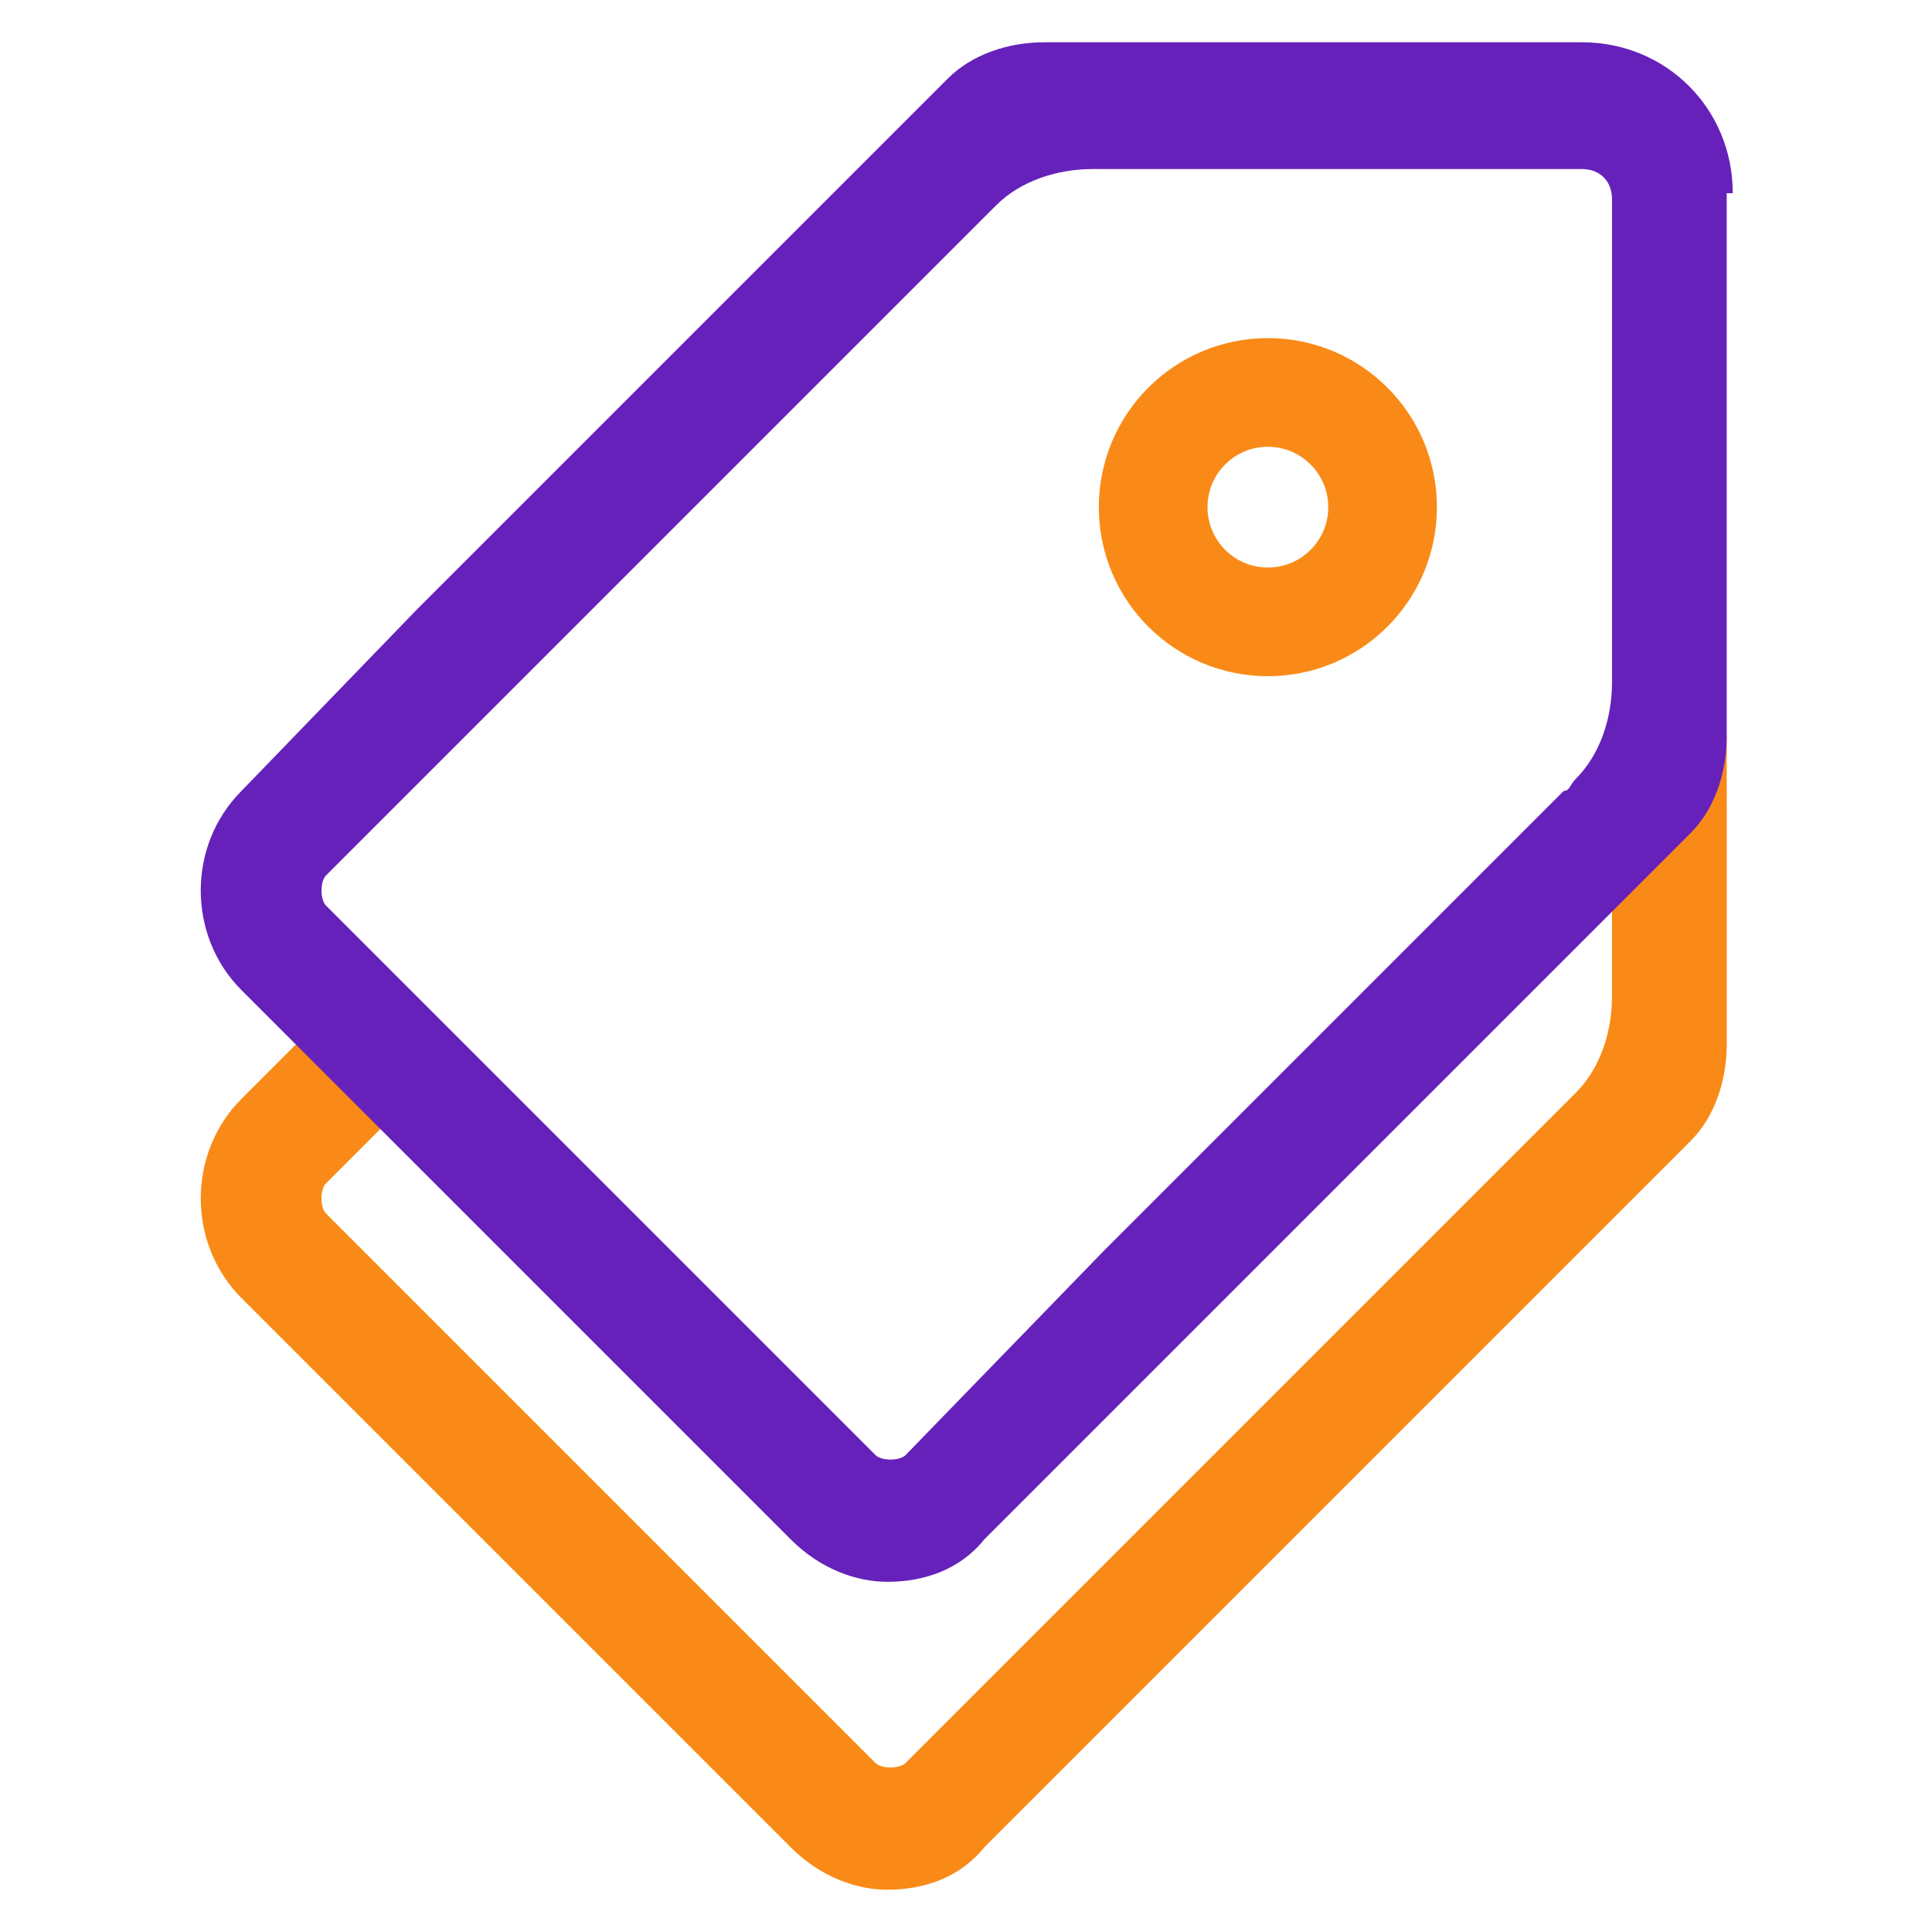
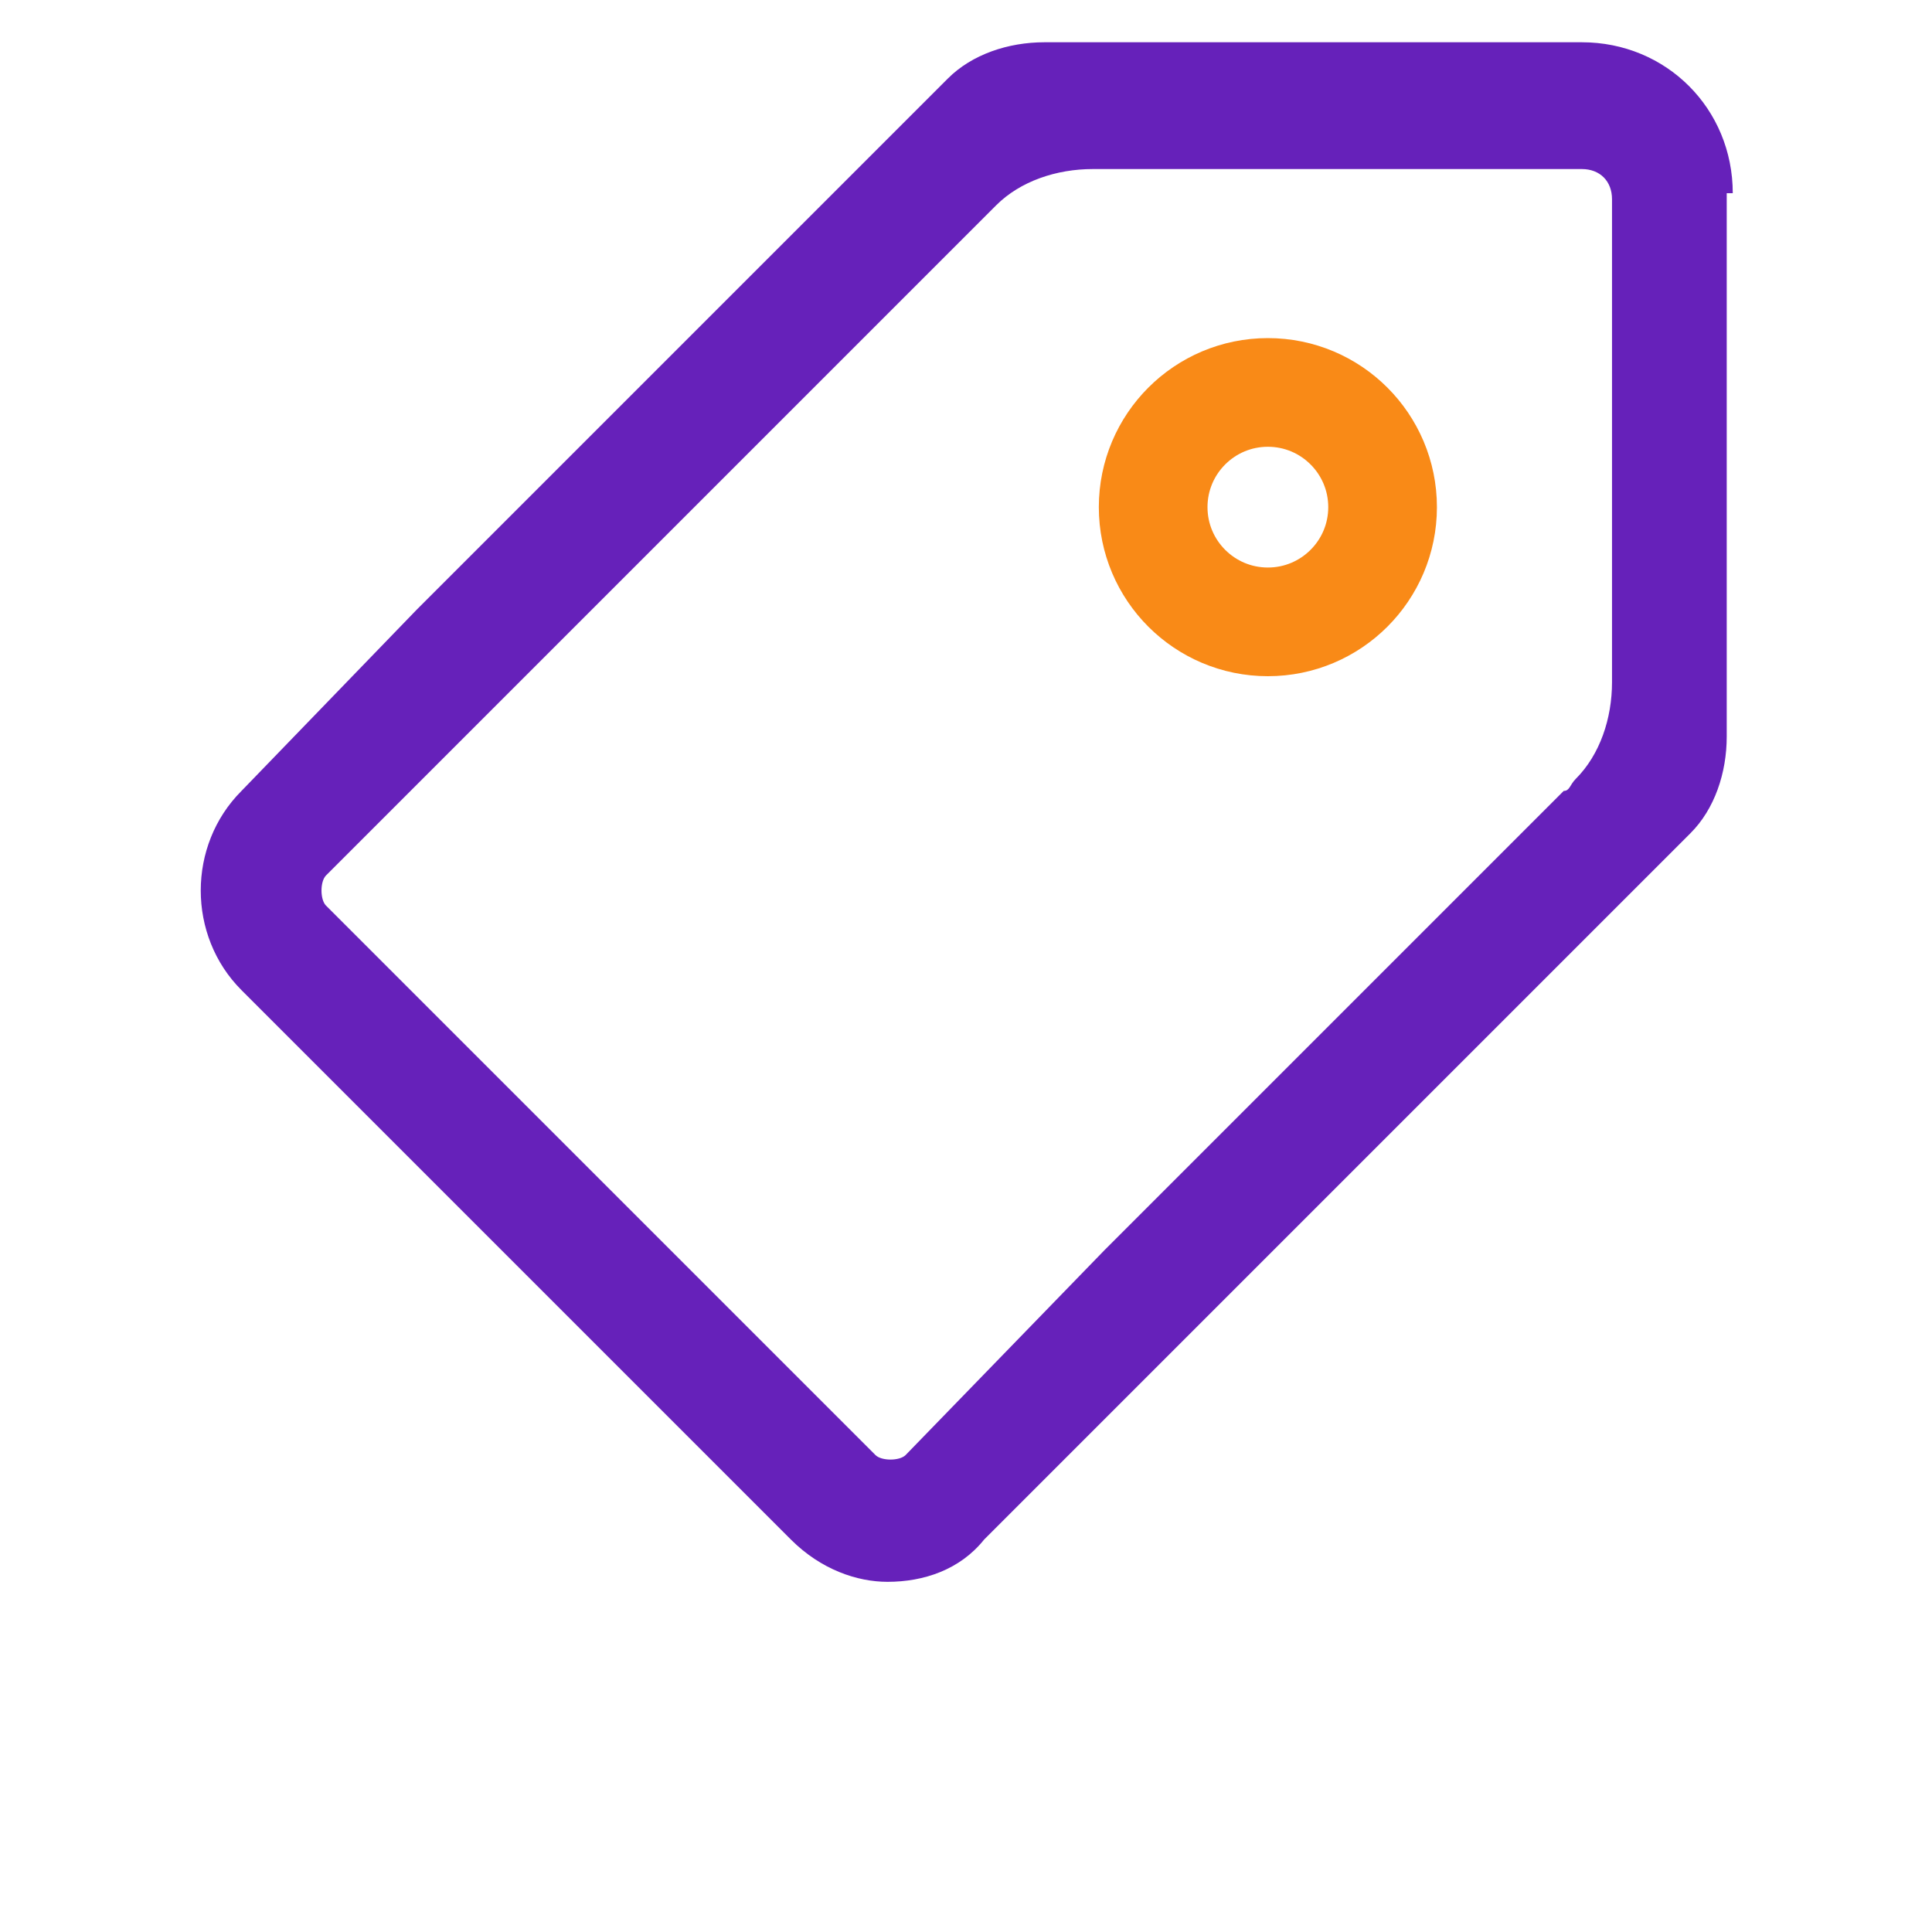
<svg xmlns="http://www.w3.org/2000/svg" version="1.1" id="Layer_1" x="0px" y="0px" viewBox="0 0 32 32" style="enable-background:new 0 0 32 32;" xml:space="preserve">
  <style type="text/css">
	.st0{display:none;}
	.st1{fill:#F98A17;}
	.st2{fill:#6621BA;}
	.st3{fill:none;stroke:#F98A17;stroke-width:1.8;stroke-miterlimit:10;}
</style>
  <g id="Layer_1_00000136414026827904020270000000324987674016761278_" class="st0">
</g>
  <g id="Layer_2_00000137852356963307126000000002457252519312562570_">
</g>
  <g id="Layer_3">
</g>
  <g id="Layer_4">
    <path class="st1" d="M-22.5,48.8c-0.5,0-0.9,0.9-0.9,0.4v-16c0-0.5,0.4-0.9,0.9-0.9s0.9,0.4,0.9,0.9v16   C-21.6,49.7-22,48.8-22.5,48.8z" />
    <path class="st2" d="M-22.5,50.1L-22.5,50.1c-0.2,0-0.5-0.1-0.7-0.3c-1.4-1.5-3.8-2.4-6.4-2.4c-2.3,0-4.5,0.7-5.9,2   c-0.4,0.3-0.9,0.4-1.3,0.2c-0.4-0.2-0.7-0.6-0.7-1.1V33.3c0-0.3,0.1-0.6,0.3-0.8c1.8-1.8,4.6-2.9,7.6-2.9c2.7,0,5.2,0.9,7,2.4   c1.8-1.5,4.3-2.4,7-2.4c3,0,5.8,1.1,7.6,2.9c0.2,0.2,0.3,0.5,0.3,0.8v15.3c0,0.5-0.3,0.9-0.7,1.1c-0.4,0.2-0.9,0.1-1.3-0.2   c-1.5-1.3-3.6-2-5.9-2c-2.5,0-4.9,0.9-6.3,2.4C-22,50-22.2,50.1-22.5,50.1z M-29.5,45.6c2.7,0,5.2,0.9,7,2.4c1.8-1.5,4.3-2.4,7-2.4   c2.2,0,4.4,0.6,6.1,1.7V33.6c-1.5-1.4-3.7-2.2-6.1-2.2c-2.5,0-4.9,0.9-6.3,2.4c-0.2,0.2-0.4,0.3-0.7,0.3l0,0   c-0.2,0-0.5-0.1-0.7-0.3c-1.4-1.5-3.8-2.4-6.4-2.4c-2.4,0-4.6,0.8-6.1,2.2v13.8C-33.9,46.2-31.7,45.6-29.5,45.6z" />
  </g>
  <g id="Layer_5">
</g>
  <g id="Layer_6">
</g>
  <g id="Layer_7">
</g>
  <g id="Layer_8">
</g>
  <g id="Layer_9">
</g>
  <g id="Layer_10">
</g>
  <g id="Layer_11">
</g>
  <g id="Layer_12">
</g>
  <g id="Layer_13">
</g>
  <g id="Layer_14">
</g>
  <g id="Layer_15">
</g>
  <g id="Layer_16">
</g>
  <g id="Layer_17">
</g>
  <g id="Layer_18">
</g>
  <g id="Layer_19">
</g>
  <g id="Layer_20">
</g>
  <g id="Layer_21">
</g>
  <g id="Layer_22">
</g>
  <g id="Layer_23">
</g>
  <g id="Layer_24">
</g>
  <g id="Layer_25">
</g>
  <g id="Layer_26">
</g>
  <g id="icomoon-ignore">
</g>
  <path d="M-60.5,11.8c1,0,1.9-0.9,1.9-1.9S-59.5,8-60.5,8c-1,0-1.9,0.9-1.9,1.9S-61.5,11.8-60.5,11.8z M-60.5,8.9  c0.5,0,0.9,0.4,0.9,1c0,0.5-0.4,1-0.9,1s-0.9-0.4-0.9-1C-61.4,9.4-61,8.9-60.5,8.9z M-65.8,21c0.2,0.2,0.4,0.3,0.7,0.3  c0.2,0,0.5-0.1,0.7-0.3l7.3-7.5c0.3-0.3,0.3-0.8,0.3-1.2v-5c0-0.6-0.5-1.2-1.1-1.2l-5,0c-0.3,0-0.8,0-1.1,0.3l-7.3,7.5  c-0.2,0.2-0.3,0.4-0.3,0.7c0,0.3,0.1,0.5,0.3,0.7L-65.8,21z M-63.4,7.1c0.1,0,0.3,0,0.5,0l0.2,0l4.8,0c0.1,0,0.2,0.1,0.2,0.2v5  c0,0.2,0,0.5,0,0.6l-7.4,7.5l-5.6-5.8L-63.4,7.1L-63.4,7.1z" />
  <g id="Layer_1_00000060017961251663658930000009216829239535652269_" class="st0">
</g>
  <g id="Layer_2_00000067235443535199294290000017438853876660847776_">
</g>
  <g id="Layer_3_00000176041327079509659450000000975414170085826457_">
</g>
  <g id="Layer_4_00000058551078360841279970000017845842621970183812_">
</g>
  <g id="Layer_5_00000105413623679572581680000008644697787470391980_">
</g>
  <g id="Layer_6_00000069399319762722020240000010444933939132875922_">
</g>
  <g id="Layer_7_00000134207269598550220810000015330245692030013099_">
</g>
  <g id="Layer_8_00000173879090441180415330000014153287440153363885_">
</g>
  <g id="Layer_9_00000032621797970754960870000014107081160473069742_">
</g>
  <g id="Layer_10_00000120560264749038981680000012324147685451100599_">
</g>
  <g id="Layer_11_00000114052339534539494090000004539975357611035276_">
</g>
  <g id="Layer_12_00000050657315863341641410000006147293775610929566_">
</g>
  <g id="Layer_13_00000124145361656550234810000000552325843801160097_">
</g>
  <g id="Layer_14_00000021841590577079116510000000667347052179191742_">
</g>
  <g id="Layer_15_00000095340440979777750280000014115824037465352115_">
</g>
  <g id="Layer_16_00000038403580380542467790000007340350290175280538_">
</g>
  <g id="Layer_17_00000008138356543336637590000016505249362208423331_">
</g>
  <g id="Layer_18_00000079487122443510123860000017754353394801552550_">
</g>
  <path class="st2" d="M-18.1-4.1l-20.3,7.8C-39.4,4-40,4.9-40,5.9c0,1,0.6,1.8,1.6,2.1l9.5,3.1c0.1,0,0.2,0.1,0.3,0.3l4.5,9  c0.4,0.9,1.4,1.4,2.4,1.3c0.6-0.1,1.1-0.4,1.5-0.8c0.2-0.3,0.4-0.6,0.5-1l4.6-21.3c0.2-0.8-0.1-1.7-0.7-2.2  C-16.4-4.3-17.3-4.4-18.1-4.1z M-16.8-1.8l-4.6,21.3c-0.1,0.3-0.3,0.4-0.4,0.4c-0.1,0-0.4,0-0.5-0.3l-4.5-9l3.6-4.2  C-23,6-23,5.4-23.4,5.1s-0.9-0.3-1.3,0.1l-3.6,4.2l-9.5-3.1c-0.3-0.1-0.3-0.4-0.4-0.5c0-0.1,0-0.2,0.1-0.3c0-0.1,0.1-0.1,0.2-0.1  l20.3-7.8c0.3-0.1,0.4,0,0.5,0.1C-16.9-2.3-16.8-2.1-16.8-1.8z" />
  <g id="Layer_20_00000037666542799219872390000009944001366739085715_">
</g>
  <g id="Layer_21_00000100342389262667470580000014010985736006814852_">
</g>
  <g id="Layer_22_00000096019984565686012200000015089764775225138086_">
</g>
  <g id="Layer_23_00000112604338524944108100000013311622230122632121_">
</g>
  <g id="Layer_24_00000103957425475120117620000014472792777688860600_">
</g>
  <g id="Layer_25_00000124845505094439525740000017879838242294641823_">
</g>
  <g id="Layer_26_00000085212847984948732760000012482300293687650233_">
</g>
  <g>
-     <path class="st1" d="M28.7,12.2h-2v0.3v0.9v3.1c0,0.6-0.2,1.2-0.6,1.6l0,0l0,0c-0.1,0.1-0.1,0.1-0.2,0.2l-7.6,7.6v0L15,29.2   c-0.1,0.1-0.4,0.1-0.5,0l-9.1-9.1c-0.1-0.1-0.1-0.4,0-0.5l1.1-1.1h0l0.8-0.8l-1.4-1.4L4,18.2c-0.9,0.9-0.9,2.4,0,3.3l9.1,9.1   c0.5,0.5,1.1,0.7,1.6,0.7c0.6,0,1.2-0.2,1.6-0.7l3.3-3.3l0,0l8.2-8.2c0.1-0.1,0.1-0.1,0.2-0.2l0,0l0,0c0.4-0.4,0.6-1,0.6-1.6V12.2z   " />
    <path class="st2" d="M28.7,3.2c0-1.4-1.1-2.5-2.5-2.5h-8.9c-0.6,0-1.2,0.2-1.6,0.6l0,0l0,0c0,0-0.1,0.1-0.1,0.1l-8.7,8.7L4,13.1   c-0.9,0.9-0.9,2.4,0,3.3l9.1,9.1c0.5,0.5,1.1,0.7,1.6,0.7c0.6,0,1.2-0.2,1.6-0.7l3.3-3.3l0,0l8.2-8.2c0.1-0.1,0.1-0.1,0.2-0.2l0,0   l0,0c0.4-0.4,0.6-1,0.6-1.6V3.2z M26.7,7.3v0.9v3.1c0,0.6-0.2,1.2-0.6,1.6l0,0l0,0C26,13,26,13.1,25.9,13.1l-7.6,7.6v0L15,24.1   c-0.1,0.1-0.4,0.1-0.5,0L5.4,15c-0.1-0.1-0.1-0.4,0-0.5l1.1-1.1h0l1.2-1.2l8.7-8.7c0,0,0.1-0.1,0.1-0.1l0,0l0,0   c0.4-0.4,1-0.6,1.6-0.6h6.4H25h1.2c0.3,0,0.5,0.2,0.5,0.5V7.3z" />
    <circle class="st3" cx="21" cy="8.4" r="1.9" />
  </g>
</svg>